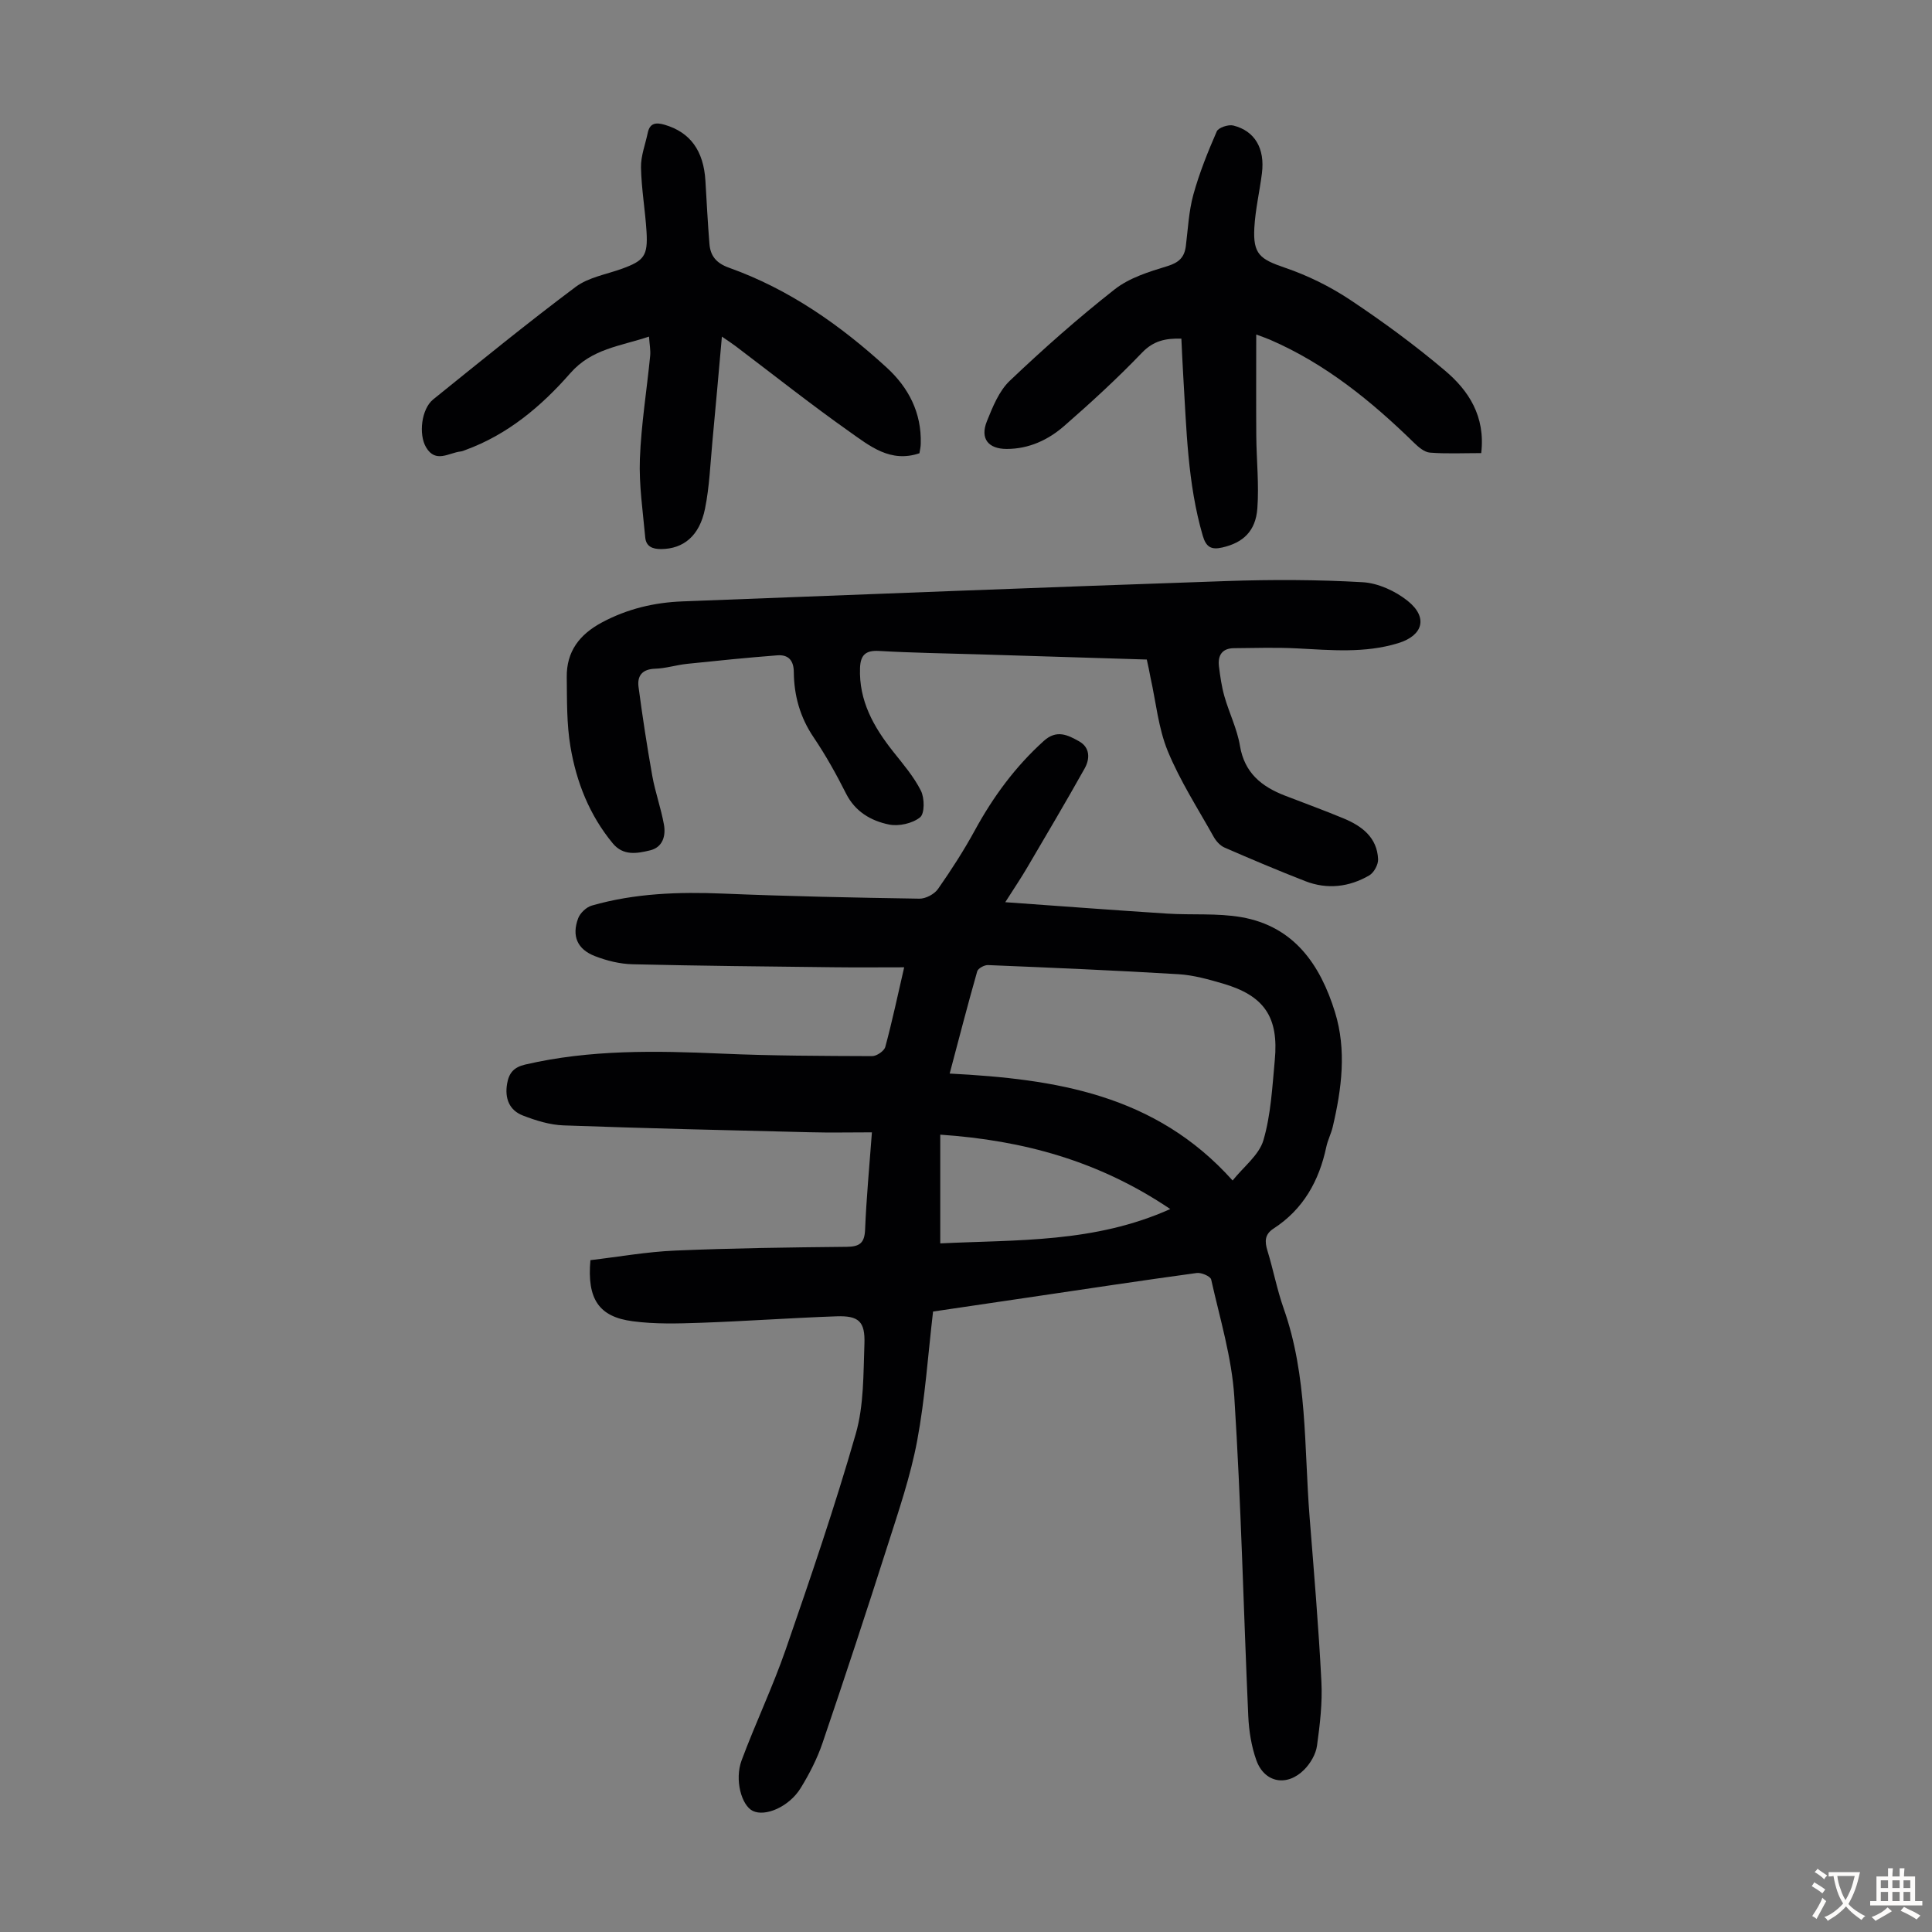
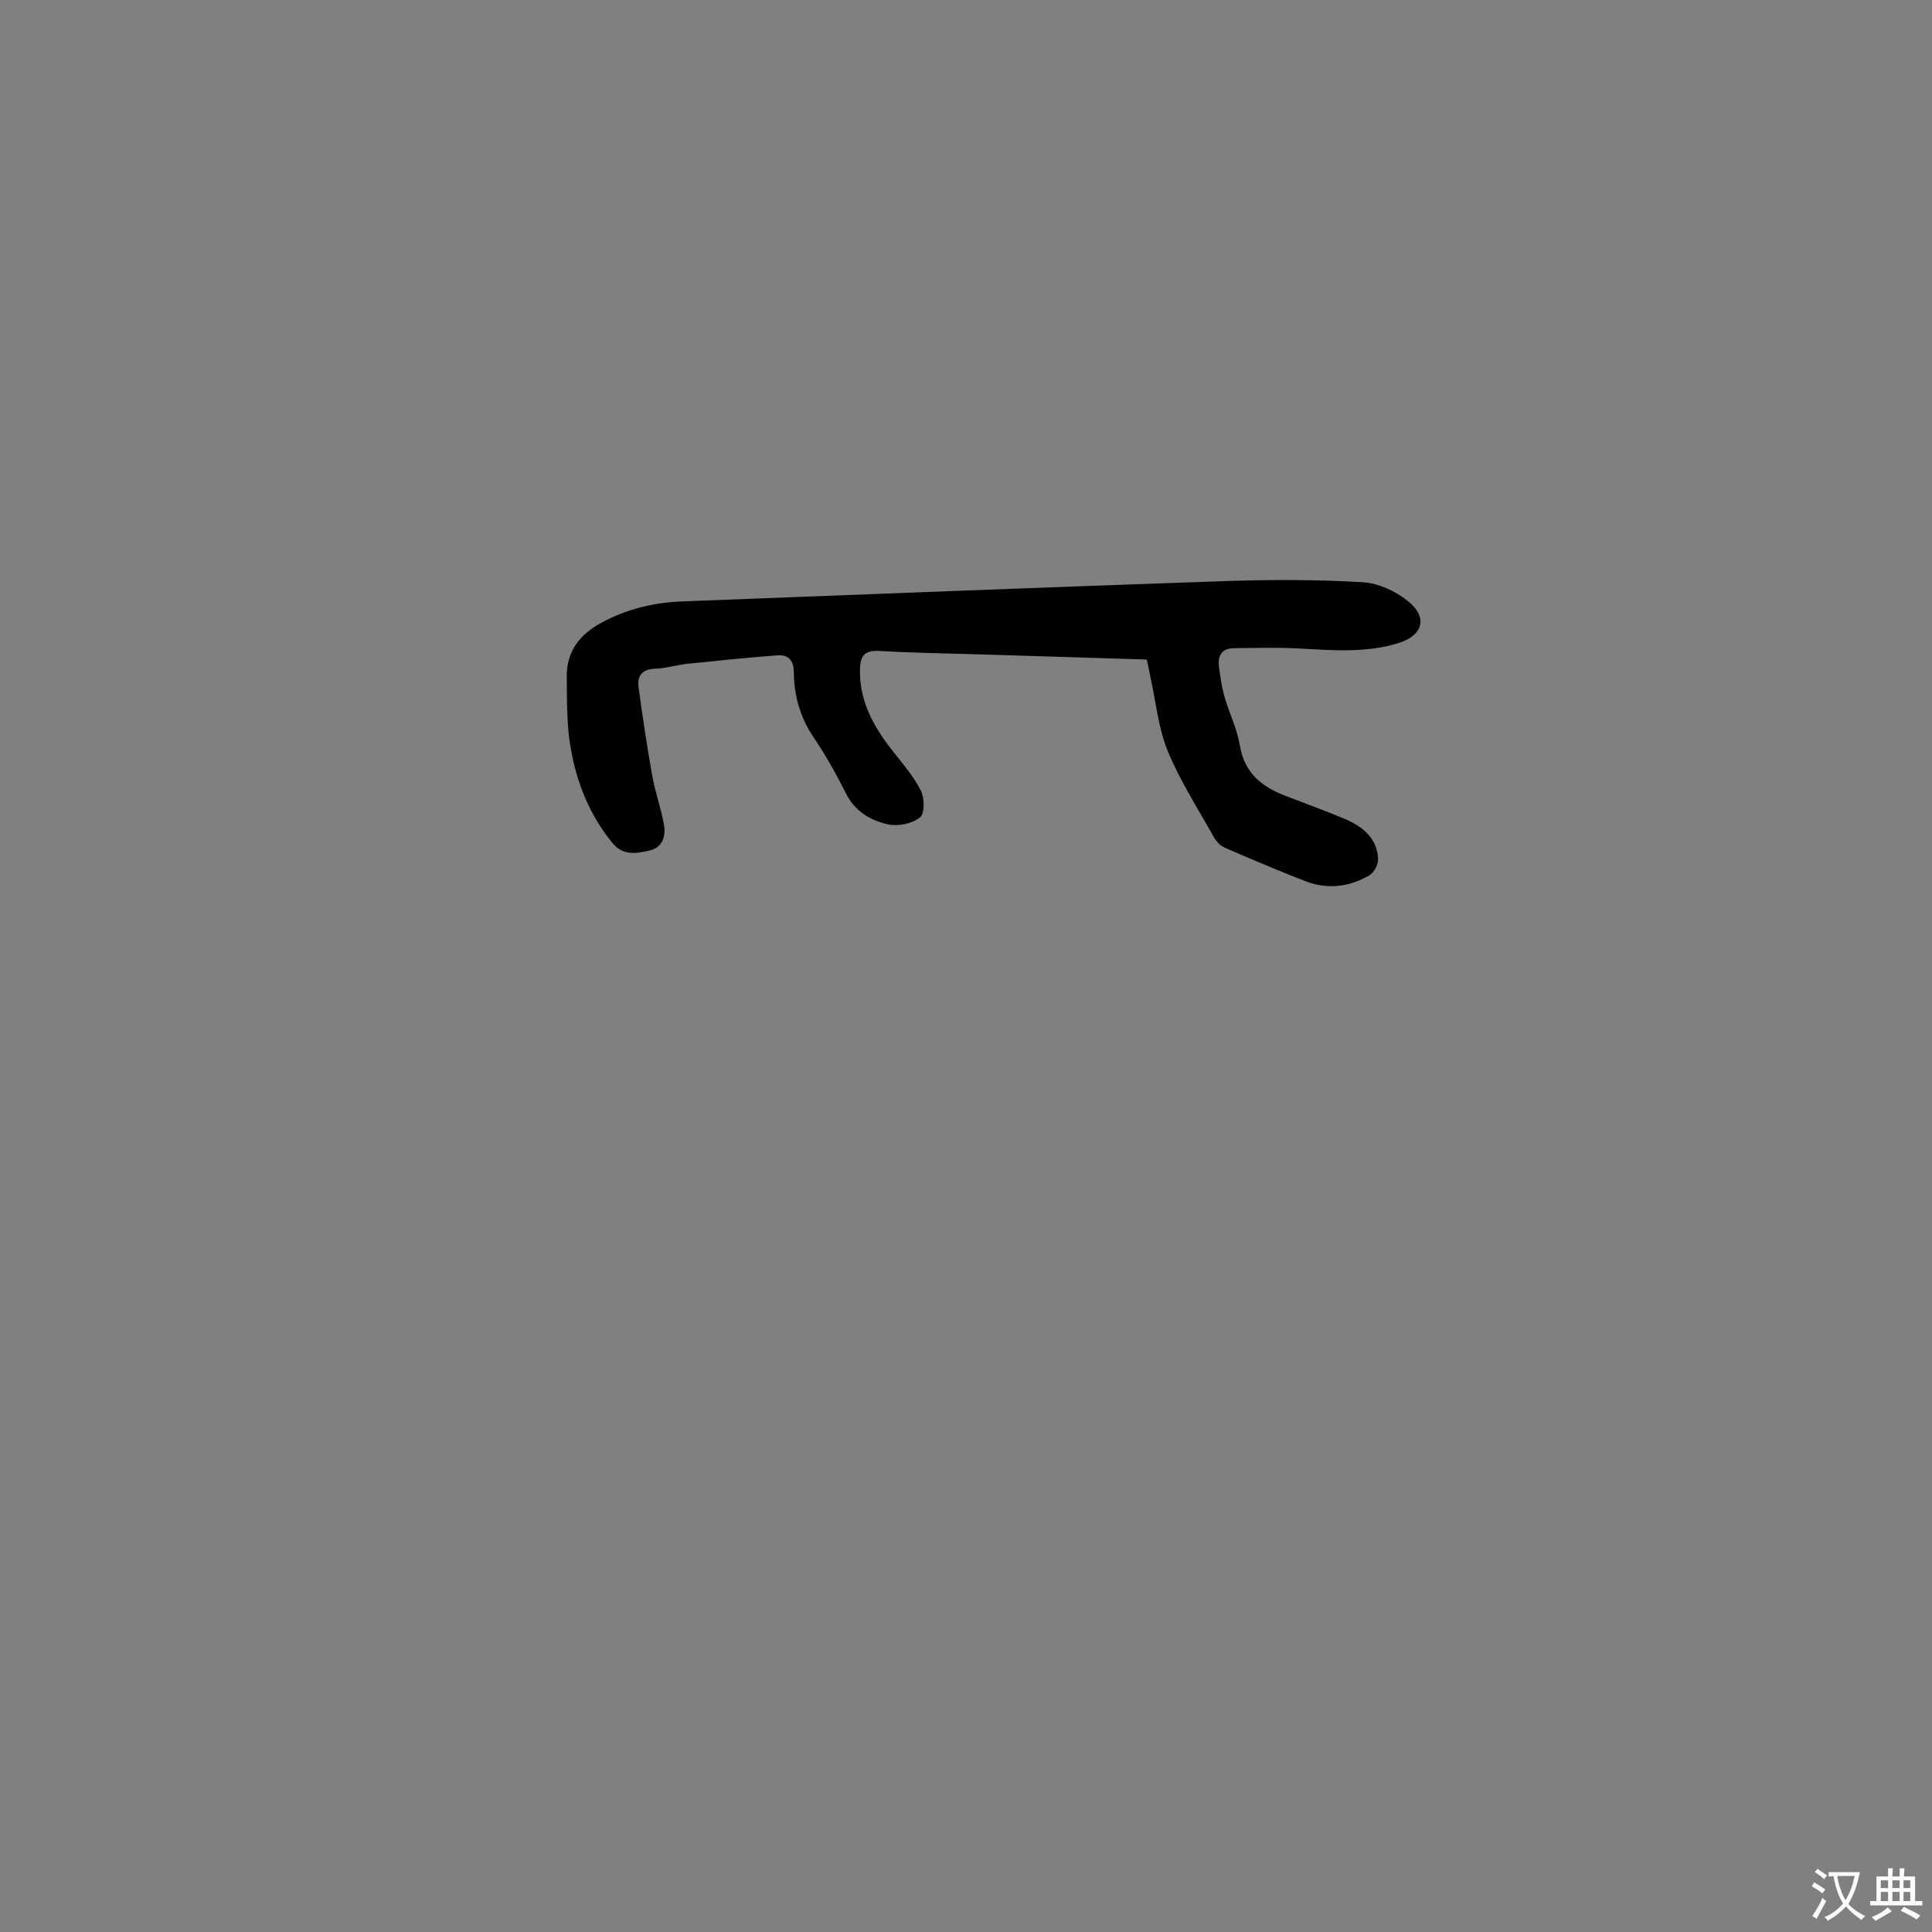
<svg xmlns="http://www.w3.org/2000/svg" enable-background="new 0 0 400 400" viewBox="0 0 400 400">
  <rect x="0" y="0" width="400" height="400" fill="#808080" stroke="none" />
  <g fill="#010103">
-     <path d="m122.24 260.9c5.81-.68 11.65-1.73 17.52-1.98 11.84-.51 23.7-.66 35.56-.78 2.7-.03 3.68-.81 3.79-3.59.26-6.47.88-12.93 1.41-20.11-4.45 0-8.66.09-12.86-.02-17-.41-33.99-.81-50.98-1.42-2.83-.1-5.72-1-8.39-2.03-2.85-1.09-3.82-3.56-3.3-6.6.37-2.18 1.36-3.41 3.73-3.96 13.46-3.13 27.06-2.87 40.72-2.27 10.36.46 20.75.48 31.13.52.94 0 2.49-1.06 2.72-1.91 1.43-5.27 2.55-10.62 3.91-16.48-5.09 0-9.86.05-14.62-.01-13.87-.16-27.74-.29-41.61-.62-2.61-.06-5.33-.73-7.78-1.68-3.68-1.42-4.85-4.17-3.49-7.83.41-1.1 1.69-2.31 2.82-2.64 8.91-2.56 18.03-2.86 27.26-2.48 13.52.56 27.05.84 40.58 1.05 1.29.02 3.08-.93 3.83-1.99 2.75-3.93 5.36-7.98 7.66-12.19 3.79-6.94 8.37-13.17 14.27-18.49 2.68-2.42 5.01-1.18 7.29.09 2.29 1.28 2.27 3.62 1.16 5.61-3.87 6.91-7.91 13.73-11.92 20.56-1.23 2.1-2.6 4.12-4.52 7.14 11.69.83 22.59 1.66 33.5 2.36 5.13.33 10.36-.13 15.38.74 10.92 1.9 16.35 9.86 19.38 19.65 2.44 7.88 1.39 15.88-.46 23.76-.33 1.41-1.03 2.73-1.33 4.14-1.49 7.04-4.76 12.92-10.92 16.92-1.85 1.2-1.86 2.66-1.27 4.58 1.21 3.95 1.98 8.05 3.35 11.94 4.95 13.99 4.23 28.66 5.37 43.11.9 11.37 1.87 22.74 2.45 34.13.23 4.42-.3 8.92-.91 13.32-.24 1.74-1.35 3.63-2.61 4.91-3.57 3.64-8.27 2.78-9.95-1.92-1.03-2.89-1.53-6.07-1.67-9.15-.99-22.02-1.48-44.07-2.89-66.06-.52-8.18-2.99-16.25-4.79-24.31-.15-.67-2.03-1.48-2.99-1.35-11.3 1.54-22.57 3.25-33.86 4.92-6.84 1.01-13.68 2.02-20.73 3.06-1.06 9.04-1.65 18-3.29 26.75-1.37 7.3-3.8 14.42-6.07 21.53-4.38 13.73-8.89 27.42-13.53 41.06-1.11 3.25-2.72 6.39-4.52 9.32-2.38 3.87-7.31 5.99-9.91 4.73-2.34-1.13-3.81-6.44-2.32-10.46 2.88-7.74 6.46-15.23 9.16-23.03 5.11-14.77 10.17-29.57 14.48-44.59 1.69-5.9 1.56-12.38 1.79-18.61.17-4.66-1.18-5.87-5.8-5.71-9.38.33-18.76 1.01-28.14 1.34-4.67.16-9.42.3-14.03-.32-6.99-.9-9.49-4.58-8.76-12.65zm132.96-16.49c2.28-2.86 5.48-5.27 6.38-8.35 1.55-5.3 1.83-11 2.35-16.56.85-8.94-2.18-13.37-10.76-15.87-2.99-.87-6.07-1.74-9.15-1.93-13.15-.79-26.31-1.35-39.47-1.89-.75-.03-2.06.68-2.23 1.3-1.98 6.94-3.78 13.93-5.7 21.16 21.83 1.13 42.55 4.24 58.58 22.14zm-60.53 13.02c15.92-.78 31.9-.06 47.62-7.11-14.78-9.97-30.42-14.23-47.62-15.4z" />
    <path d="m237.43 136.55c-11.66-.36-23.16-.71-34.66-1.07-6.93-.21-13.87-.31-20.79-.71-2.79-.16-3.82.88-3.92 3.51-.26 6.8 2.82 12.23 6.86 17.33 2.06 2.6 4.28 5.18 5.75 8.11.76 1.52.79 4.72-.18 5.5-1.58 1.27-4.4 1.9-6.43 1.49-3.71-.76-7-2.64-8.9-6.42-2.01-3.99-4.2-7.92-6.7-11.62-2.81-4.15-4.07-8.65-4.11-13.53-.02-2.46-1.17-3.64-3.43-3.46-6.22.48-12.44 1.11-18.65 1.76-2.22.23-4.41.94-6.62 1.01-2.66.08-3.75 1.44-3.45 3.76.82 6.17 1.76 12.32 2.85 18.44.61 3.39 1.8 6.67 2.41 10.06.42 2.35-.24 4.72-2.88 5.35-2.66.64-5.53 1.19-7.71-1.45-4.84-5.85-7.54-12.71-8.77-20.05-.79-4.69-.7-9.56-.76-14.35-.07-5.31 2.61-8.84 7.3-11.35 5.28-2.82 10.83-4.13 16.7-4.35 37.54-1.44 75.09-2.93 112.63-4.21 9.37-.32 18.79-.3 28.14.24 3.21.18 6.78 1.82 9.34 3.87 4.26 3.41 3.19 7.17-1.97 8.75-6.9 2.12-13.93 1.44-20.97 1.08-4.34-.22-8.7-.08-13.05-.04-2.46.02-3.36 1.53-3.09 3.76.26 2.1.56 4.22 1.14 6.24.98 3.43 2.63 6.73 3.21 10.22.94 5.6 4.47 8.43 9.3 10.3 4.06 1.57 8.16 3.06 12.17 4.73 3.78 1.57 6.93 3.93 7.13 8.44.05 1.12-.87 2.8-1.84 3.36-4.16 2.41-8.69 2.95-13.24 1.18-5.62-2.19-11.18-4.54-16.71-6.95-.92-.4-1.77-1.35-2.27-2.26-3.27-5.85-6.95-11.55-9.49-17.72-1.96-4.78-2.44-10.16-3.58-15.27-.21-1.19-.47-2.37-.76-3.68z" />
-     <path d="m306.67 93.81c-3.72 0-7.19.17-10.62-.1-1.14-.09-2.36-1.13-3.26-2.01-8.86-8.65-18.36-16.39-29.84-21.36-.89-.38-1.81-.69-2.86-1.08 0 7.19-.04 14.08.01 20.97.04 5.02.59 10.07.22 15.05-.36 4.76-3.02 7.1-7.25 8.07-2.3.53-3.37-.08-4.06-2.46-3.16-10.87-3.35-22.07-4.04-33.22-.15-2.45-.25-4.9-.38-7.56-3.27-.08-5.76.42-8.16 2.92-5.1 5.32-10.55 10.32-16.11 15.17-3.32 2.89-7.29 4.75-11.91 4.75-3.79-.01-5.53-2.13-4.09-5.72 1.2-2.98 2.51-6.27 4.74-8.39 6.96-6.62 14.18-13.01 21.73-18.94 3.03-2.38 7.09-3.64 10.87-4.79 2.42-.74 3.57-1.82 3.86-4.2.44-3.55.61-7.19 1.55-10.61 1.24-4.48 2.99-8.84 4.85-13.1.35-.79 2.41-1.47 3.43-1.21 4.47 1.12 6.56 4.77 5.92 9.87-.47 3.76-1.36 7.49-1.57 11.27-.31 5.51 1.18 6.54 6.37 8.31 4.69 1.6 9.29 3.87 13.42 6.61 6.78 4.51 13.39 9.36 19.61 14.62 4.95 4.15 8.47 9.5 7.57 17.14z" />
-     <path d="m190.36 93.84c-6.01 2.05-10.31-1.52-14.48-4.46-8.04-5.68-15.76-11.8-23.61-17.74-.7-.53-1.43-1-2.81-1.95-.68 7.58-1.29 14.63-1.96 21.68-.44 4.67-.61 9.4-1.54 13.98-1.15 5.65-4.48 8.27-9.03 8.33-1.85.02-3.17-.54-3.34-2.41-.49-5.41-1.31-10.85-1.11-16.25.27-7.13 1.43-14.23 2.13-21.34.11-1.16-.13-2.36-.24-3.99-6.01 2.01-11.84 2.49-16.3 7.58-5.96 6.81-12.94 12.71-21.72 15.9-.31.11-.63.27-.96.3-2.45.26-5.17 2.5-7.16-.83-1.62-2.71-.97-7.99 1.45-9.94 9.76-7.87 19.47-15.79 29.5-23.3 2.66-1.99 6.37-2.59 9.62-3.77 4.54-1.65 5.35-2.67 5.06-7.62-.27-4.45-1.06-8.88-1.15-13.33-.05-2.38.9-4.78 1.4-7.18.44-2.12 1.79-2.17 3.53-1.66 5.25 1.55 8.04 5.35 8.41 11.6.26 4.35.48 8.7.83 13.04.2 2.52 1.42 4.01 4.08 4.96 12.4 4.43 23.01 11.86 32.64 20.68 4.52 4.14 7.22 9.36 7.03 15.73 0 .65-.16 1.3-.27 1.99z" />
  </g>
  <path d="m377.9 391.2c-.2.3-.4.5-.6.8-.7-.6-1.4-1-2.2-1.5.2-.3.4-.5.5-.8.6.4 1.4.8 2.3 1.5zm-1.8 6.1c-.2-.2-.5-.4-.9-.6.4-.6.8-1.2 1.2-1.9s.7-1.3.9-1.9c.3.3.5.5.8.7-.7 1.3-1.4 2.6-2 3.7zm2.2-9c-.3.3-.5.5-.6.8-.6-.6-1.3-1.1-2-1.5.3-.3.5-.5.6-.7.6.5 1.3.9 2 1.4zm.3.2v-.9h2 4.5c-.3 1.3-.6 2.5-1 3.6s-.9 2.1-1.4 3c.4.5 1 1 1.6 1.4s1.2.8 1.9 1.1c-.3.2-.5.4-.8.8-.4-.3-1-.7-1.6-1.2s-1.2-1.1-1.6-1.6c-.5.6-1.1 1.1-1.7 1.6s-1.4.9-2.1 1.4c-.1-.3-.3-.5-.7-.8.6-.2 1.2-.5 1.9-1s1.4-1.1 2-1.8c-.5-.8-.9-1.6-1.2-2.5s-.6-2-.8-3.2c-.4.1-.7.1-1 .1zm2.5 2.7c.3 1 .7 1.7 1 2.2.3-.5.6-1.1 1-2s.6-1.9.9-3h-3.2-.4c.1.9.3 1.8.7 2.8z" fill="#fcfbfa" />
  <path d="m396.5 388.5v1.5 3.6h1.5v.9c-.4 0-1 0-1.7 0h-7.9c-.5 0-.9 0-1.2 0v-.9h1.3v-3.5c0-.7 0-1.2 0-1.6h2.4c0-.8 0-1.4 0-1.7h1c0 .3-.1.8-.1 1.7h1.5c0-.8 0-1.4 0-1.7h1c0 .3-.1.9-.1 1.7zm-8.2 9.2c-.2-.3-.5-.5-.8-.8.8-.3 1.4-.6 1.9-.9s1-.7 1.4-1.1c.3.3.6.5.9.8-1.6 1-2.8 1.6-3.4 2zm2.6-6.8v-1.6h-1.5v1.6zm0 2.7v-1.9h-1.5v1.9zm2.4-2.7v-1.6h-1.5v1.6zm0 2.7v-1.9h-1.5v1.9zm.2 2 .7-.8c.4.2.9.5 1.6.8s1.3.7 1.8 1c-.3.3-.5.5-.8.8-.4-.3-1.5-1-3.3-1.8zm2-4.7v-1.6h-1.4v1.6zm0 2.7v-1.9h-1.4v1.9z" fill="#fcfbfa" />
</svg>